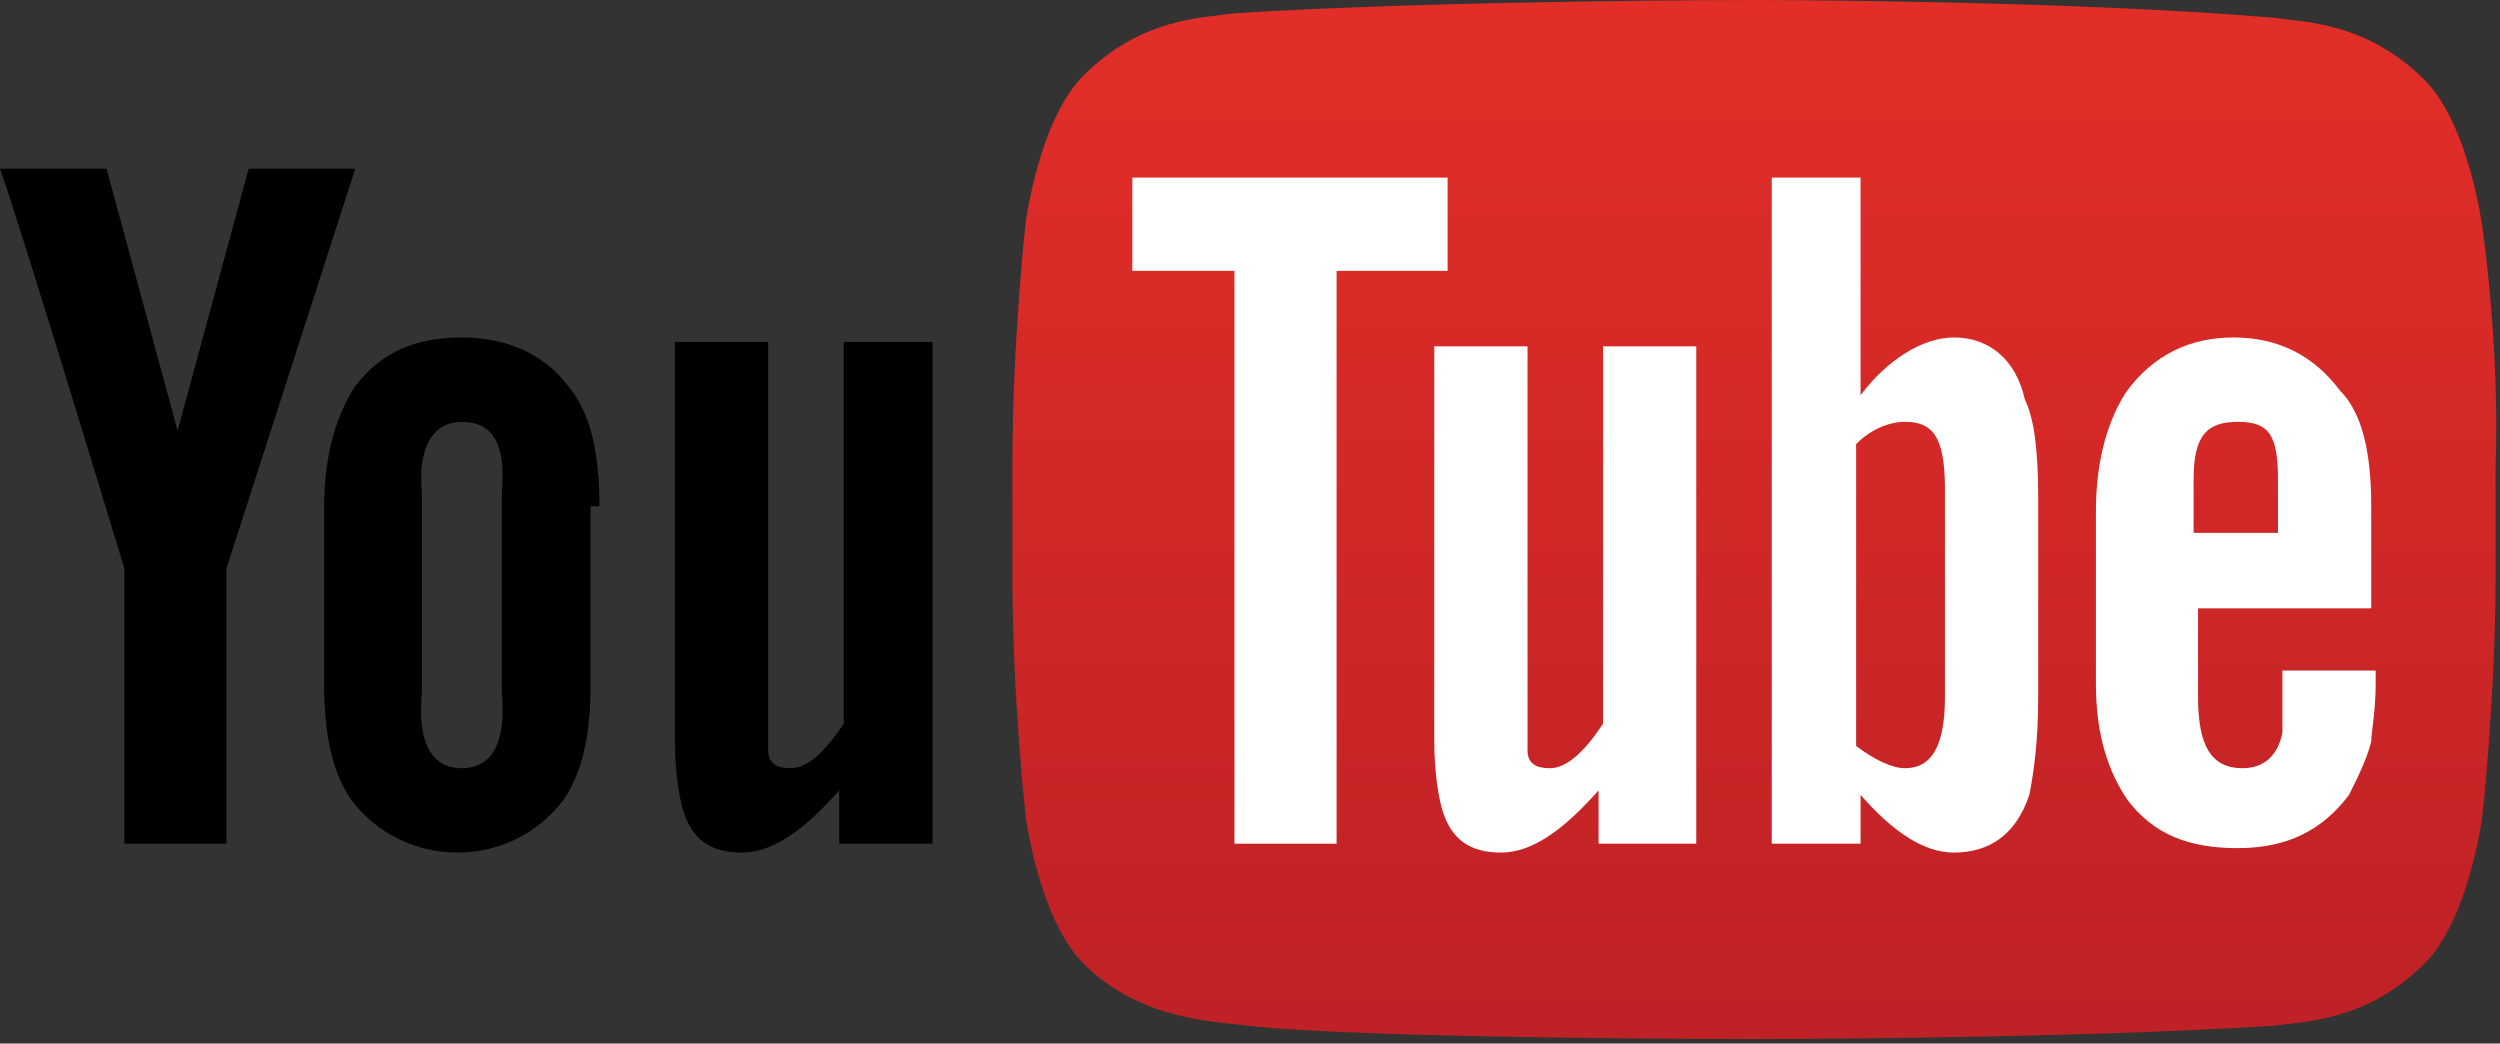
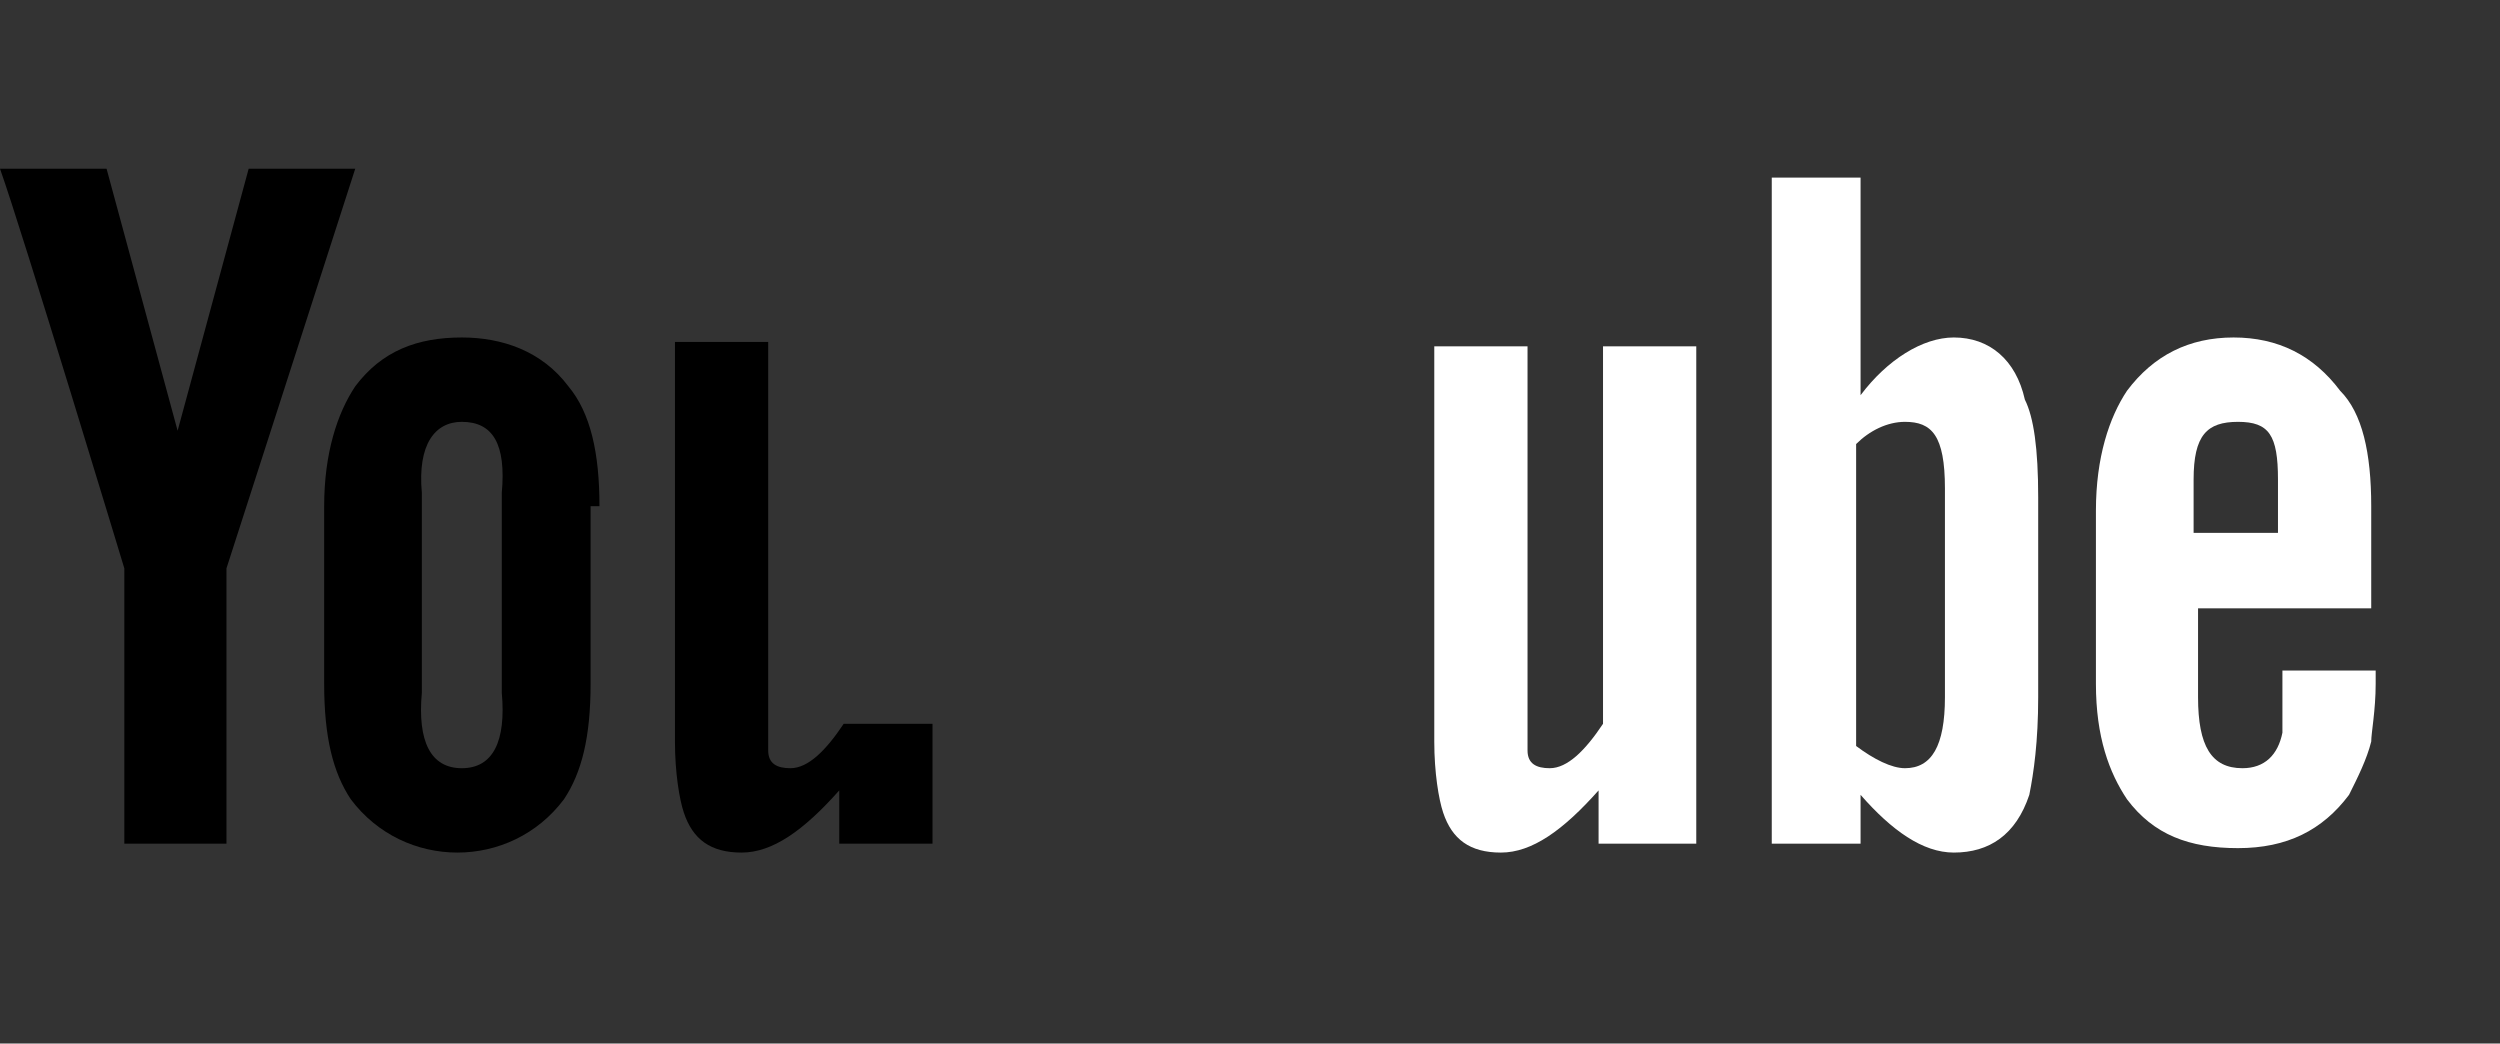
<svg xmlns="http://www.w3.org/2000/svg" version="1.1" id="Layer_1" x="0px" y="0px" viewBox="0 0 56.3 23.5" enable-background="new 0 0 56.3 23.5" xml:space="preserve">
  <rect x="0" y="0" width="56.3" height="23.5" fill="#333333" stroke="none" />
  <g>
    <linearGradient id="lozenge_1_" gradientUnits="userSpaceOnUse" x1="39.491" y1="0" x2="39.491" y2="23.475">
      <stop offset="0" style="stop-color:#E32E28" />
      <stop offset="1" style="stop-color:#BE2126" />
    </linearGradient>
-     <path id="lozenge_4_" fill="url(#lozenge_1_)" d="M55.9,5.1c0,0-0.3-2.3-1.3-3.3c-1.3-1.3-2.7-1.3-3.4-1.4C46.5,0,39.5,0,39.5,0h0   c0,0-7,0-11.7,0.3c-0.7,0.1-2.1,0.1-3.4,1.4c-1,1-1.3,3.3-1.3,3.3s-0.3,2.7-0.3,5.4V13c0,2.7,0.3,5.4,0.3,5.4s0.3,2.3,1.3,3.3   c1.3,1.3,3,1.3,3.7,1.4c2.7,0.3,11.4,0.3,11.4,0.3s7,0,11.7-0.3c0.7-0.1,2.1-0.1,3.4-1.4c1-1,1.3-3.3,1.3-3.3s0.3-2.7,0.3-5.4v-2.5   C56.3,7.8,55.9,5.1,55.9,5.1z" />
-     <path id="u_8_" d="M21,19h-2.1v-1.2c-0.8,0.9-1.5,1.4-2.2,1.4c-0.7,0-1.1-0.3-1.3-0.9c-0.1-0.3-0.2-0.9-0.2-1.6v-9h2.1v8.4   c0,0.5,0,0.7,0,0.8c0,0.3,0.2,0.4,0.5,0.4c0.4,0,0.8-0.4,1.2-1V7.7H21V19z" />
+     <path id="u_8_" d="M21,19h-2.1v-1.2c-0.8,0.9-1.5,1.4-2.2,1.4c-0.7,0-1.1-0.3-1.3-0.9c-0.1-0.3-0.2-0.9-0.2-1.6v-9h2.1v8.4   c0,0.5,0,0.7,0,0.8c0,0.3,0.2,0.4,0.5,0.4c0.4,0,0.8-0.4,1.2-1H21V19z" />
    <path id="o_4_" d="M13.5,11.4c0-1.2-0.2-2.1-0.7-2.7c-0.6-0.8-1.5-1.1-2.4-1.1c-1,0-1.8,0.3-2.4,1.1c-0.4,0.6-0.7,1.5-0.7,2.7l0,4   c0,1.2,0.2,2,0.6,2.6c0.6,0.8,1.5,1.2,2.4,1.2c0.9,0,1.8-0.4,2.4-1.2c0.4-0.6,0.6-1.4,0.6-2.6V11.4z M11.3,15.6   c0.1,1.1-0.2,1.7-0.9,1.7s-1-0.6-0.9-1.7v-4.5C9.4,10,9.8,9.5,10.4,9.5c0.7,0,1,0.5,0.9,1.6L11.3,15.6z" />
    <path id="y_4_" d="M5.1,12.8V19H2.8v-6.2c0,0-2.3-7.6-2.8-9h2.4l1.6,5.9l1.6-5.9h2.4L5.1,12.8z" />
    <path id="e_4_" fill="#FFFFFF" d="M53.4,13.7l0-2.3c0-1.2-0.2-2.1-0.7-2.6c-0.6-0.8-1.4-1.2-2.4-1.2c-1,0-1.8,0.4-2.4,1.2   c-0.4,0.6-0.7,1.5-0.7,2.7v3.9c0,1.2,0.3,2,0.7,2.6c0.6,0.8,1.4,1.1,2.5,1.1c1.1,0,1.9-0.4,2.5-1.2c0.2-0.4,0.4-0.8,0.5-1.2   c0-0.2,0.1-0.7,0.1-1.3v-0.3h-2.1c0,0.8,0,1.3,0,1.4c-0.1,0.5-0.4,0.8-0.9,0.8c-0.7,0-1-0.5-1-1.6v-2H53.4z M49.4,10.8   c0-1,0.3-1.3,1-1.3c0.7,0,0.9,0.3,0.9,1.3V12l-1.9,0V10.8z" />
    <path id="b_4_" fill="#FFFFFF" d="M44,7.6c-0.7,0-1.5,0.5-2.1,1.3l0-4.9h-2v15h2l0-1.1c0.7,0.8,1.4,1.3,2.1,1.3   c0.8,0,1.4-0.4,1.7-1.3c0.1-0.5,0.2-1.2,0.2-2.2v-4.5c0-1.1-0.1-1.8-0.3-2.2C45.4,8.1,44.8,7.6,44,7.6z M43.8,15.7   c0,1.1-0.3,1.6-0.9,1.6c-0.3,0-0.7-0.2-1.1-0.5l0-6.8c0.3-0.3,0.7-0.5,1.1-0.5c0.6,0,0.9,0.3,0.9,1.5V15.7z" />
    <path id="u_7_" fill="#FFFFFF" d="M38.2,19H36v-1.2c-0.8,0.9-1.5,1.4-2.2,1.4c-0.7,0-1.1-0.3-1.3-0.9c-0.1-0.3-0.2-0.9-0.2-1.6V7.8   h2.1v8.3c0,0.5,0,0.7,0,0.8c0,0.3,0.2,0.4,0.5,0.4c0.4,0,0.8-0.4,1.2-1V7.8h2.1V19z" />
-     <polygon id="T_4_" fill="#FFFFFF" points="30.1,19 27.8,19 27.8,6.1 25.5,6.1 25.5,4 32.6,4 32.6,6.1 30.1,6.1  " />
  </g>
  <g>
</g>
  <g>
</g>
  <g>
</g>
  <g>
</g>
  <g>
</g>
  <g>
</g>
  <g>
</g>
  <g>
</g>
  <g>
</g>
  <g>
</g>
  <g>
</g>
  <g>
</g>
  <g>
</g>
  <g>
</g>
  <g>
</g>
</svg>